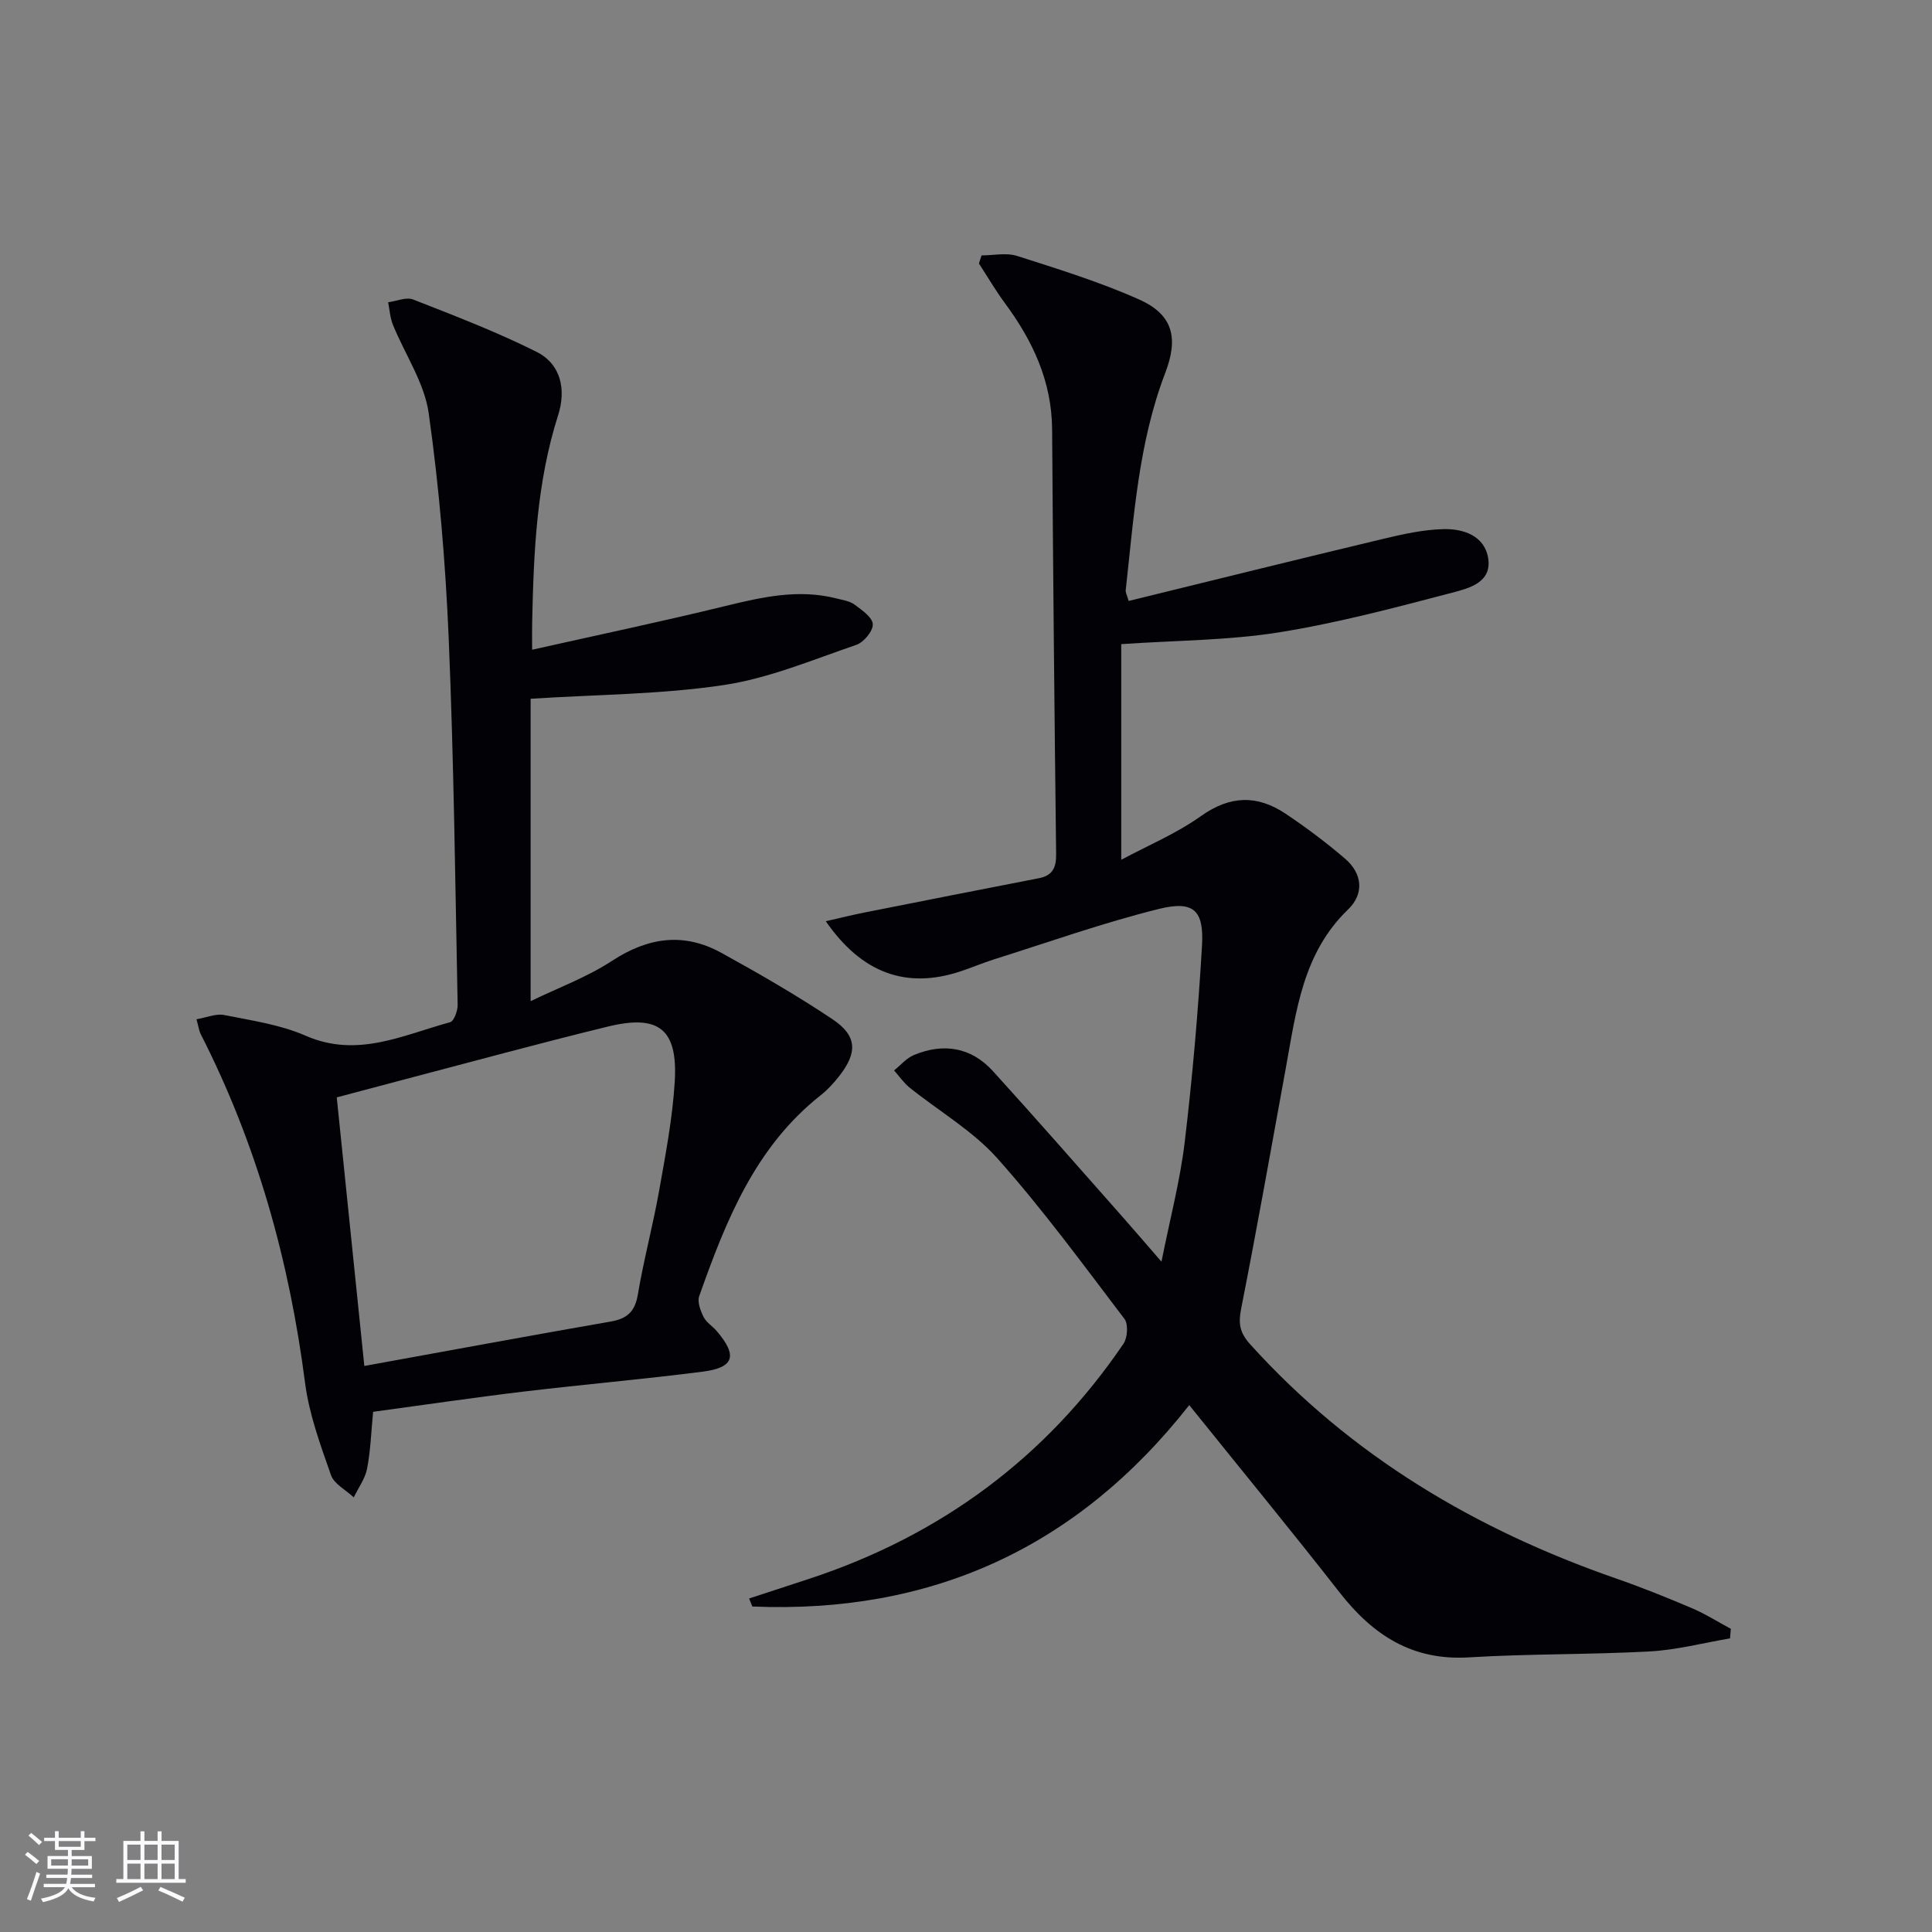
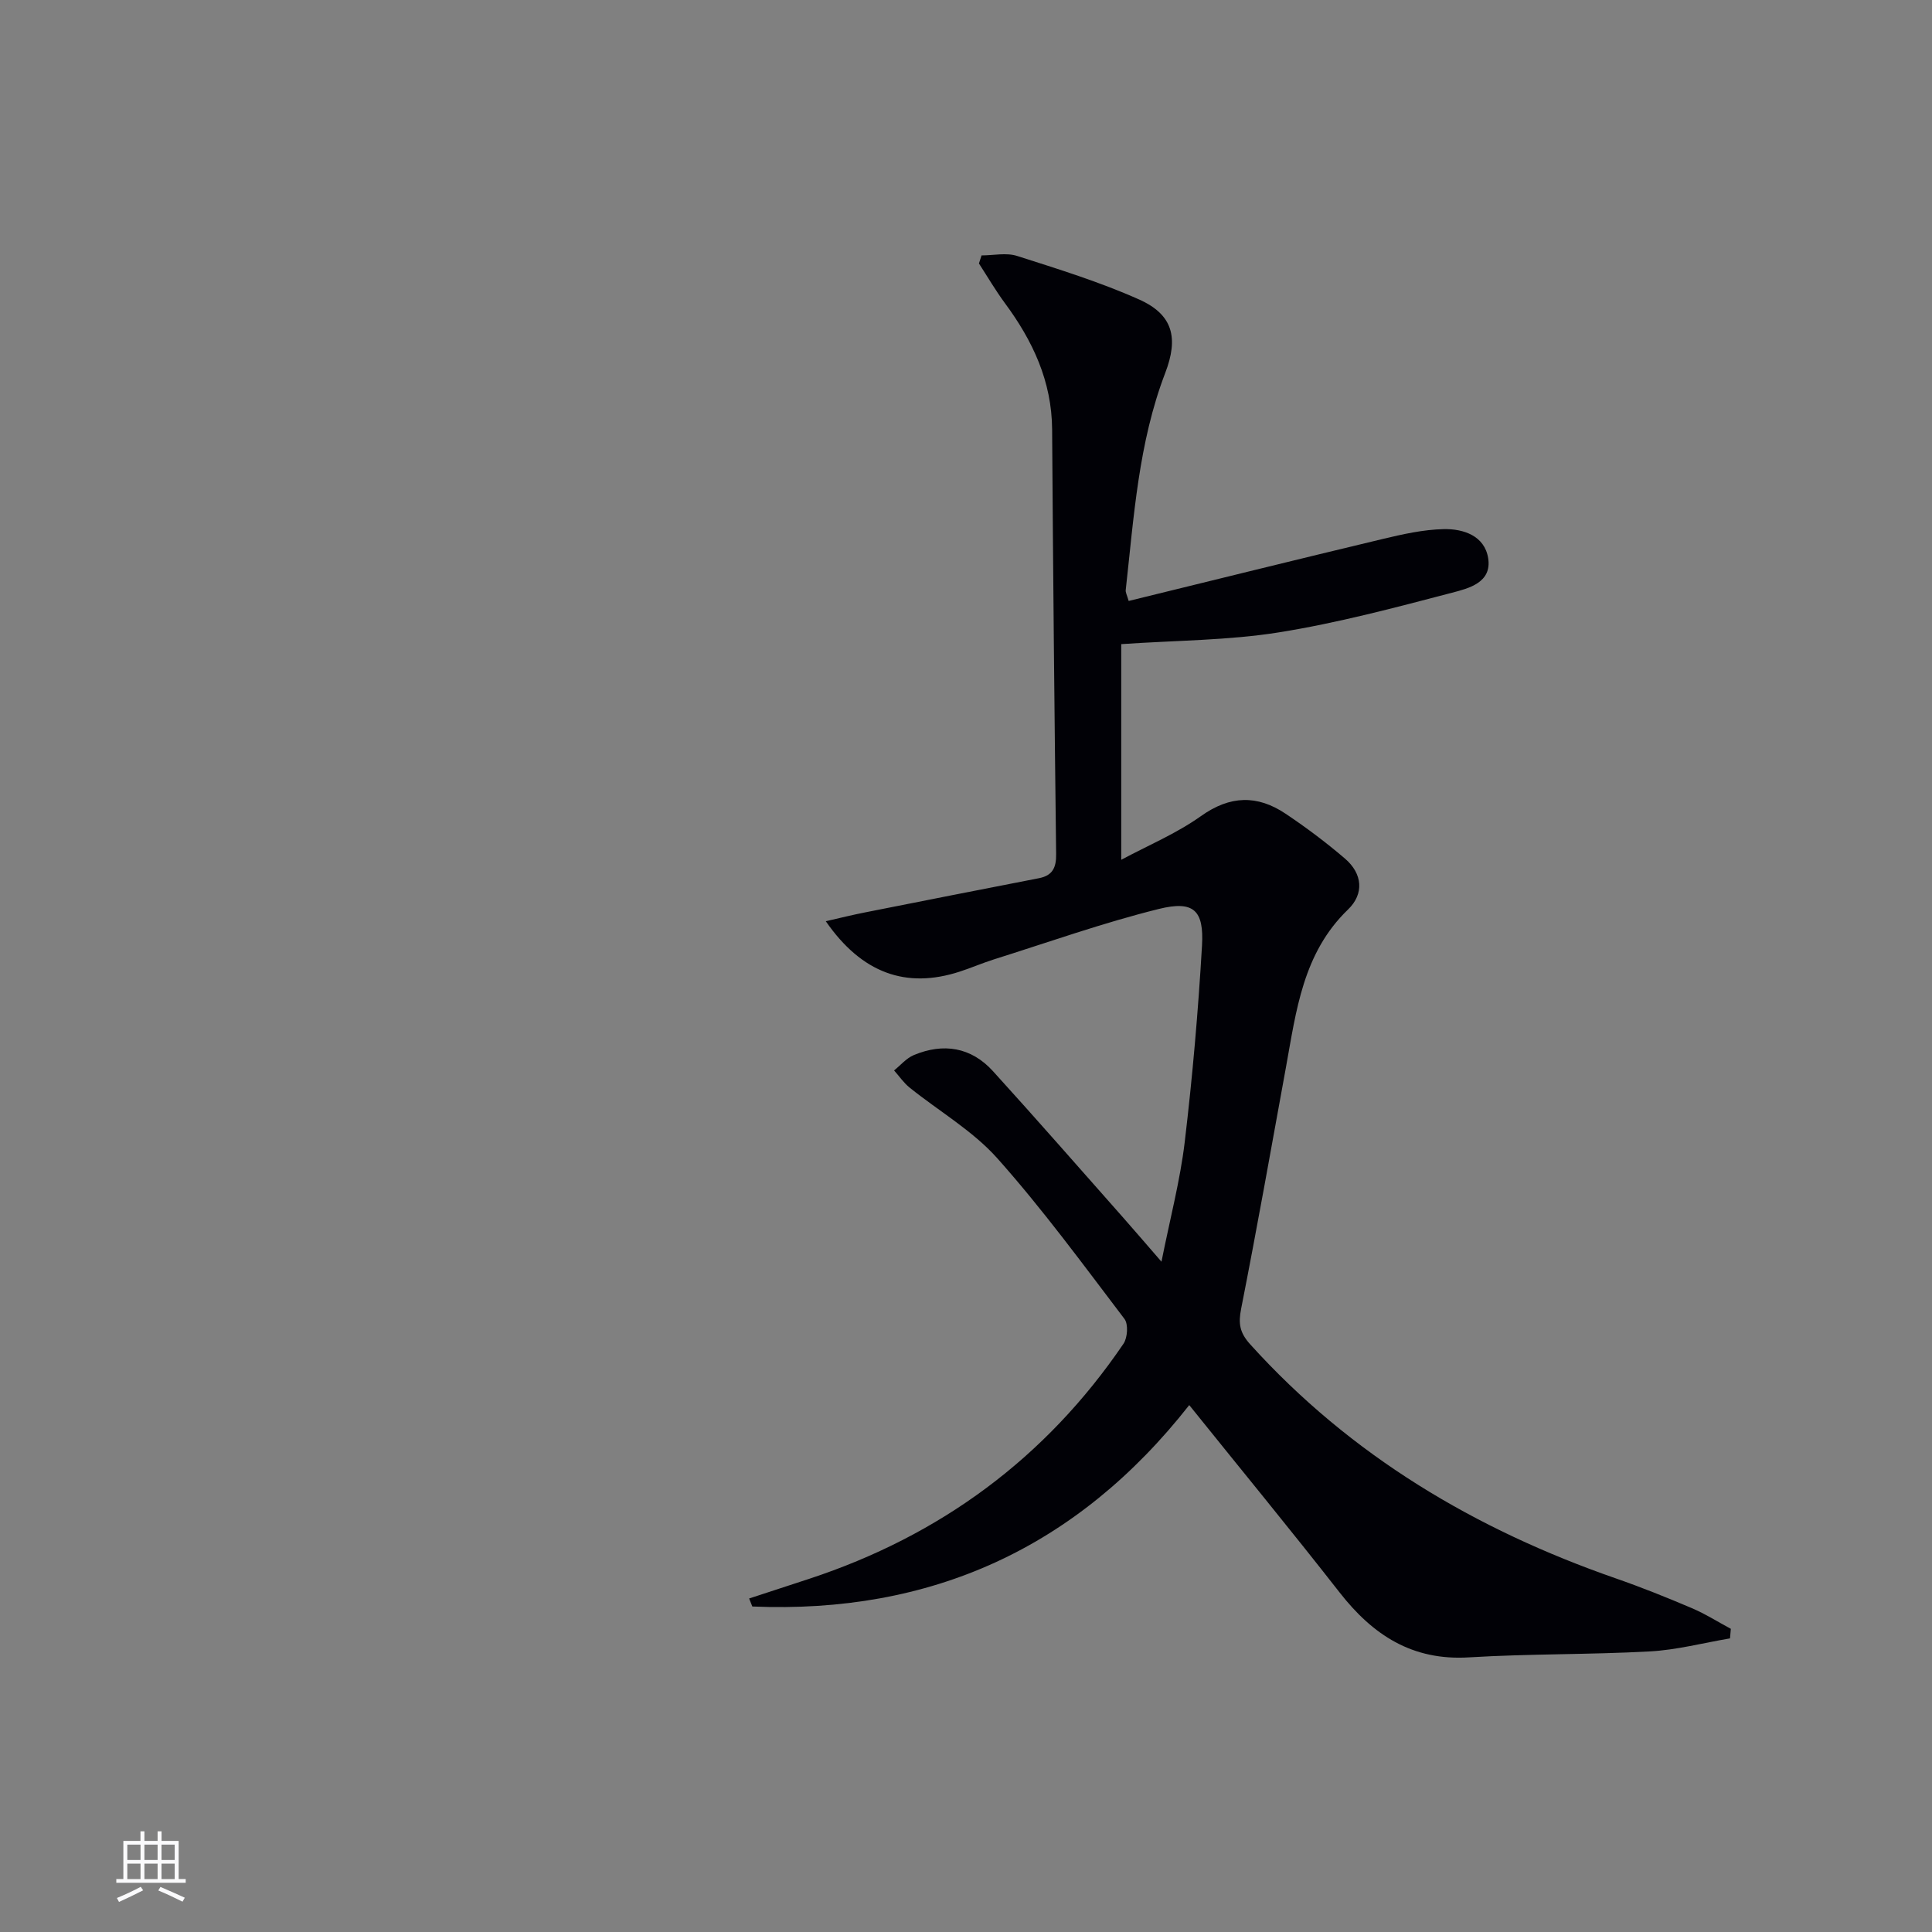
<svg xmlns="http://www.w3.org/2000/svg" enable-background="new 0 0 400 400" viewBox="0 0 400 400">
  <rect x="0" y="0" width="400" height="400" fill="#808080" stroke="none" />
  <path d="m233.68 124.42c17.55-4.3 35.05-8.64 52.59-12.83 4.15-.99 8.41-1.95 12.63-2.04 4.09-.09 8.47 1.37 9.21 6.02.81 5.08-4.1 6.26-7.5 7.15-11.86 3.11-23.77 6.28-35.86 8.21-10.4 1.66-21.06 1.64-32.61 2.43v44.65c5.48-2.94 11.41-5.42 16.51-9.05 6.04-4.3 11.67-4.4 17.5-.5 4.28 2.86 8.42 5.97 12.32 9.31 3.62 3.1 4.01 7.28.62 10.54-9.36 9.02-10.72 20.98-12.86 32.73-3.03 16.64-5.99 33.3-9.26 49.89-.61 3.09-.33 4.97 1.89 7.42 20.83 23.05 46.57 38.31 75.65 48.43 5.33 1.85 10.58 3.96 15.77 6.17 2.79 1.19 5.39 2.84 8.07 4.28-.06.66-.11 1.32-.17 1.98-5.55.94-11.06 2.4-16.64 2.7-12.45.68-24.96.47-37.41 1.23-11.75.72-19.9-4.63-26.78-13.44-10.04-12.85-20.4-25.44-31.13-38.79-23.33 29.71-53.59 43.24-90.46 41.7-.22-.55-.44-1.11-.66-1.66 4.14-1.36 8.29-2.71 12.43-4.07 27.14-8.94 48.99-25 65.08-48.68.84-1.24 1.02-4.05.2-5.13-8.56-11.26-16.93-22.71-26.32-33.25-5.1-5.72-12.09-9.76-18.16-14.64-1.23-.99-2.15-2.36-3.22-3.56 1.35-1.08 2.55-2.54 4.09-3.18 6.14-2.56 11.87-1.64 16.39 3.34 9.06 9.97 17.93 20.12 26.86 30.21 2.4 2.71 4.75 5.47 8.02 9.23 1.79-8.98 3.86-16.79 4.81-24.74 1.61-13.51 2.79-27.09 3.58-40.67.43-7.35-1.71-9.4-8.9-7.63-11.56 2.86-22.83 6.88-34.21 10.46-2.37.75-4.67 1.75-7.04 2.52-11.09 3.61-20.27.36-27.74-10.43 2.94-.67 5.5-1.31 8.1-1.82 12.01-2.39 24.02-4.75 36.04-7.09 2.83-.55 3.59-2.21 3.55-4.99-.35-29.31-.64-58.62-.83-87.93-.07-9.96-4.01-18.34-9.77-26.13-1.94-2.63-3.6-5.47-5.38-8.22.18-.56.36-1.11.54-1.67 2.47 0 5.12-.61 7.36.11 8.51 2.72 17.11 5.38 25.25 9.01 7.07 3.15 8.19 8 5.41 15.24-5.53 14.44-6.48 29.75-8.17 44.91-.06.5.23.98.61 2.27z" fill="#010106" />
-   <path d="m110.17 134.52c13.83-3.1 26.95-5.86 39.97-9.04 7.66-1.87 15.21-3.59 23.07-1.57 1.28.33 2.72.52 3.72 1.27 1.52 1.12 3.7 2.63 3.77 4.06.07 1.41-1.87 3.74-3.4 4.27-9.06 3.09-18.08 6.91-27.44 8.32-12.89 1.94-26.08 1.95-40 2.84v62.61c5.6-2.72 11.65-4.94 16.91-8.38 7.44-4.86 14.82-5.89 22.55-1.64 7.84 4.31 15.61 8.8 23.04 13.76 5.11 3.42 5.21 6.88 1.4 11.76-1.12 1.43-2.38 2.82-3.81 3.95-13.61 10.73-19.67 26.03-25.19 41.63-.42 1.2.27 3.01.91 4.3.56 1.13 1.84 1.9 2.7 2.9 4.36 5.08 3.67 7.58-2.84 8.42-12.34 1.59-24.75 2.65-37.1 4.13-10.36 1.24-20.68 2.77-31.18 4.19-.41 4.24-.53 8.06-1.25 11.77-.4 2.08-1.81 3.97-2.76 5.94-1.62-1.52-4.07-2.76-4.72-4.62-2.18-6.23-4.52-12.58-5.36-19.08-3.26-25.28-9.99-49.43-21.59-72.18-.36-.71-.46-1.56-.89-3.1 2.1-.36 4.04-1.22 5.74-.88 5.68 1.14 11.6 1.98 16.85 4.28 10.69 4.69 20.14-.13 29.91-2.79.82-.22 1.6-2.38 1.57-3.62-.5-25.28-.79-50.57-1.85-75.83-.66-15.58-1.96-31.19-4.14-46.63-.89-6.33-4.93-12.2-7.41-18.32-.59-1.45-.68-3.1-.99-4.66 1.74-.23 3.75-1.13 5.18-.57 8.62 3.38 17.31 6.7 25.57 10.85 5.08 2.55 6.11 7.87 4.45 13.08-4.46 13.96-5.07 28.35-5.38 42.8-.04 1.63-.01 3.25-.01 5.78zm-34.74 148.29c17.44-3.16 34.21-6.28 51.02-9.2 3.42-.6 5.02-2.06 5.61-5.6 1.21-7.19 3.12-14.26 4.4-21.45 1.33-7.5 2.78-15.04 3.24-22.62.65-10.86-3.27-13.98-13.85-11.4-14.18 3.46-28.26 7.31-42.37 11.01-4.58 1.2-9.16 2.43-13.76 3.65 1.92 18.74 3.79 36.87 5.71 55.61z" fill="#010106" />
  <g fill="#fafafc">
-     <path d="m5.17 384 .55-.58c.85.61 1.65 1.24 2.4 1.87l-.59.64c-.83-.73-1.62-1.38-2.36-1.93m1.22 9.53-.82-.34c.71-1.76 1.37-3.64 1.98-5.63.24.13.5.25.76.36-.6 1.67-1.24 3.54-1.92 5.61m-.5-13.5.57-.54c.56.44 1.31 1.06 2.26 1.87l-.64.64c-.68-.66-1.41-1.32-2.19-1.97m3.25.46h2.24v-1.36h.77v1.36h4.57v-1.36h.76v1.36h2.28v.69h-2.28v1.84h-2.64v1.26h4.18v2.64h-4.21c0 .45-.02.86-.05 1.21h4.32v.69h-4.38c-.04.34-.1.75-.19 1.22h5.15v.69h-4.82c.87 1.19 2.51 1.92 4.93 2.19-.17.32-.3.57-.37.76-2.77-.49-4.52-1.41-5.26-2.76-.56 1.26-2.3 2.23-5.24 2.9-.12-.24-.26-.48-.43-.72 2.73-.55 4.38-1.34 4.96-2.38h-4.38v-.69h4.65c.1-.38.17-.79.21-1.22h-4.32v-.69h4.4c.03-.34.05-.75.05-1.21h-4.2v-2.64h4.23v-1.26h-2.69v-1.84h-2.24zm1.46 4.46v1.29h3.45c.01-.4.02-.57.01-.53v-.32-.45h-3.46zm1.55-2.59h4.57v-1.19h-4.57zm6.11 2.59h-3.42v.77c-.01.19-.01.37-.02.53h3.44z" />
    <path d="m32.63 379.16h.82v1.98h3.54v7.89h1.46v.78h-14.37v-.78h1.46v-7.89h3.54v-1.98h.82v1.98h2.73zm-3.49 11.48.5.73c-1.61.82-3.28 1.63-5 2.41-.13-.27-.28-.55-.44-.82 1.75-.72 3.4-1.49 4.94-2.32m-2.78-5.55h2.73v-3.18h-2.73zm0 3.95h2.73v-3.2h-2.73zm3.54-3.95h2.73v-3.18h-2.73zm0 3.95h2.73v-3.2h-2.73zm7.89 4.68c-1.84-.92-3.51-1.7-5.02-2.32l.45-.73c1.89.8 3.57 1.55 5.04 2.23zm-1.62-11.81h-2.73v3.18h2.73zm-2.73 7.13h2.73v-3.2h-2.73z" />
  </g>
</svg>